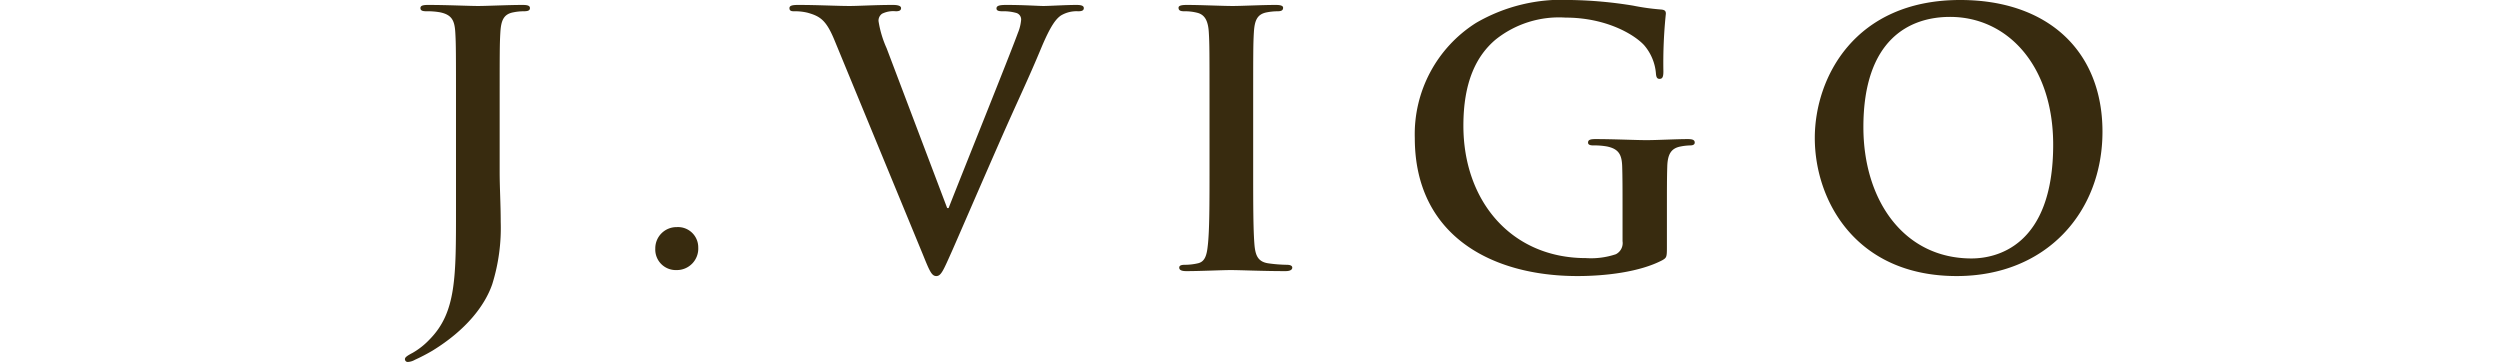
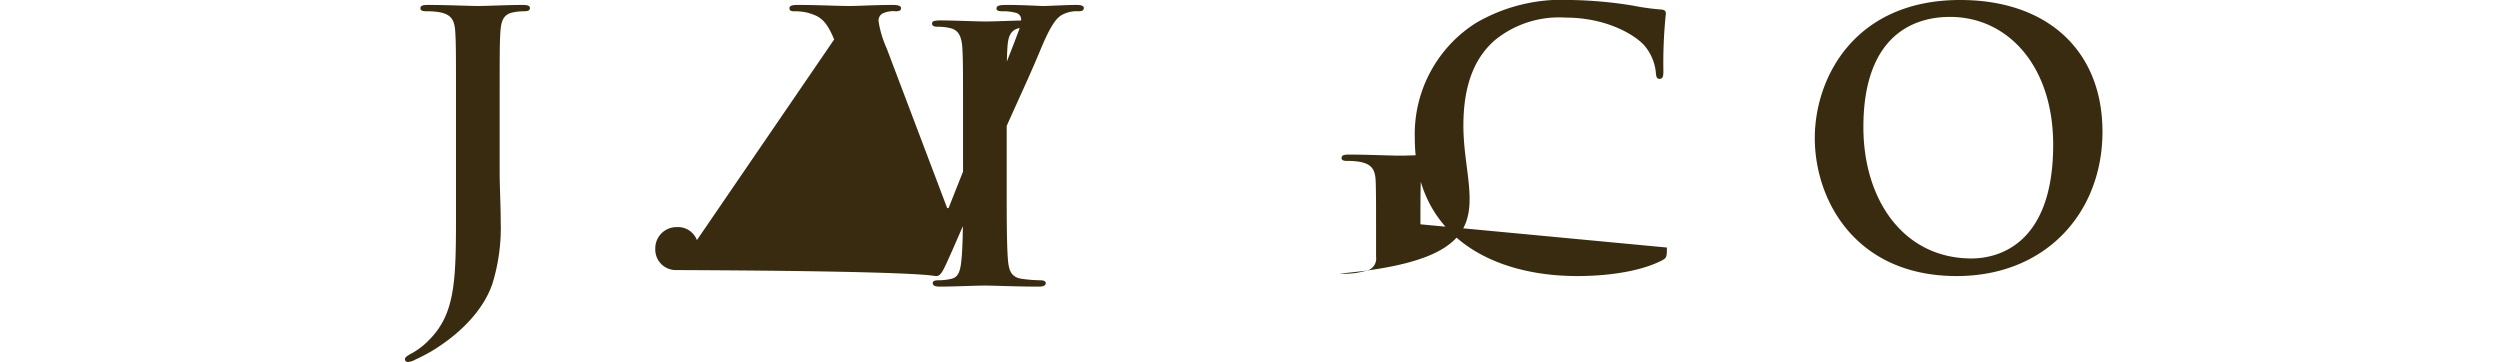
<svg xmlns="http://www.w3.org/2000/svg" width="284" height="41.12" viewBox="0 0 284 41.12">
  <g id="banquet_sec1_hd_04" transform="translate(-22 -1986)">
-     <rect id="長方形_588" data-name="長方形 588" width="284" height="8" transform="translate(22 2002)" fill="none" />
-     <path id="パス_12159" data-name="パス 12159" d="M28.56-7.04c0,7.84.04,11.84-3,14.92A8.356,8.356,0,0,1,23.64,9.4c-.68.36-.88.52-.88.72a.315.315,0,0,0,.32.32,1.788,1.788,0,0,0,.8-.24,21.86,21.86,0,0,0,2-1.04c3.84-2.36,5.96-5.12,6.8-7.56a21.469,21.469,0,0,0,.96-7.08c0-2-.12-3.92-.12-5.64v-7.4c0-6.08,0-7.2.08-8.48.08-1.4.4-2.08,1.48-2.28a6.016,6.016,0,0,1,1.16-.12c.48,0,.72-.08.72-.36s-.28-.36-.84-.36c-1.56,0-4.08.12-5.04.12-1.04,0-3.56-.12-5.68-.12-.6,0-.88.08-.88.36s.24.36.68.36a8.227,8.227,0,0,1,1.56.12c1.32.28,1.64.92,1.72,2.28.08,1.28.08,2.4.08,8.48ZM53.6,0a2.437,2.437,0,0,0,2.48-2.56,2.3,2.3,0,0,0-2.44-2.32A2.407,2.407,0,0,0,51.2-2.44,2.331,2.331,0,0,0,53.6,0Zm28-1.76C82.36.12,82.6.68,83.12.68c.56,0,.8-.64,1.84-2.96.88-2,2.76-6.36,5.32-12.2,2.16-4.92,3.24-7.08,4.8-10.84,1.08-2.56,1.68-3.24,2.2-3.6a3.469,3.469,0,0,1,1.96-.48c.4,0,.64-.08.64-.36s-.32-.36-.84-.36c-1.2,0-3.08.12-3.76.12-.52,0-2.2-.12-4.2-.12-.76,0-1.12.08-1.12.4,0,.28.32.32.68.32a5.324,5.324,0,0,1,1.6.2.766.766,0,0,1,.52.76,4.922,4.922,0,0,1-.36,1.48c-.96,2.64-6.16,15.52-7.88,19.92h-.16L77.48-25.2a11.917,11.917,0,0,1-.92-3.08.957.957,0,0,1,.4-.84,2.869,2.869,0,0,1,1.56-.28c.36,0,.6-.08.6-.36s-.44-.36-.92-.36c-2,0-3.92.12-4.92.12-1.4,0-3.68-.12-5.8-.12-.6,0-1.04.04-1.04.36,0,.24.12.36.48.36a6.177,6.177,0,0,1,1.56.16c1.44.4,2.12.84,3.04,3.04Zm32.56-9.72c0,3.88,0,7.04-.2,8.72-.12,1.16-.36,1.84-1.16,2a6.527,6.527,0,0,1-1.44.16c-.48,0-.64.12-.64.32,0,.28.28.4.8.4,1.6,0,4.12-.12,5.04-.12,1.08,0,3.6.12,6.24.12.44,0,.76-.12.76-.4,0-.2-.2-.32-.64-.32a16.853,16.853,0,0,1-2.04-.16c-1.2-.16-1.48-.88-1.6-1.96-.16-1.72-.16-4.88-.16-8.76v-7.04c0-6.08,0-7.2.08-8.48.08-1.4.4-2.08,1.48-2.28a6.76,6.76,0,0,1,1.2-.12c.4,0,.64-.08.64-.4,0-.24-.32-.32-.84-.32-1.52,0-3.88.12-4.88.12-1.16,0-3.68-.12-5.2-.12-.64,0-.96.08-.96.32,0,.32.24.4.64.4a5.68,5.68,0,0,1,1.44.16c.88.2,1.28.88,1.36,2.24.08,1.28.08,2.4.08,8.48Zm51.96,4.52c0-2,0-3.6.04-4.8.04-1.4.44-2.08,1.52-2.28a6.291,6.291,0,0,1,1.08-.12c.28,0,.52-.08.52-.32,0-.32-.28-.4-.8-.4-1.32,0-3.44.12-4.68.12-1.2,0-3.72-.12-5.8-.12-.56,0-.84.08-.84.4,0,.24.24.32.6.32a8.227,8.227,0,0,1,1.56.12c1.32.28,1.68.92,1.72,2.28.04,1.2.04,2.72.04,4.72v3.76a1.421,1.421,0,0,1-.76,1.48,8.856,8.856,0,0,1-3.4.44C148.48-1.36,143-7.8,143-16.4c0-4.92,1.44-7.92,3.68-9.8a11.527,11.527,0,0,1,7.92-2.48c4.52,0,7.72,1.84,8.92,3.12a5.613,5.613,0,0,1,1.36,3.32c.04.32.12.52.4.52.32,0,.44-.2.44-.84a53.952,53.952,0,0,1,.28-6.56c0-.28-.08-.44-.56-.48a26.143,26.143,0,0,1-3.16-.44,48.136,48.136,0,0,0-7.08-.64,19.382,19.382,0,0,0-10.76,2.6A14.956,14.956,0,0,0,137.48-15c0,11.04,8.68,15.68,18.48,15.68,3.12,0,7.04-.44,9.64-1.8.48-.28.52-.36.52-1.44ZM199.04.68c10.16,0,16.56-7.24,16.56-16.4s-6.2-14.96-16.16-14.96c-12,0-16.52,8.84-16.52,15.68C182.92-7.92,187.56.68,199.04.68Zm1.68-2c-7.68,0-12.28-6.6-12.28-14.92,0-9.96,5.24-12.52,9.84-12.52,6.56,0,11.72,5.56,11.72,14.52C210-2.68,203.52-1.32,200.72-1.32Z" transform="translate(45.241 2016.68)" fill="#382b0f" />
+     <path id="パス_12159" data-name="パス 12159" d="M28.56-7.04c0,7.84.04,11.84-3,14.92A8.356,8.356,0,0,1,23.64,9.4c-.68.36-.88.52-.88.72a.315.315,0,0,0,.32.32,1.788,1.788,0,0,0,.8-.24,21.86,21.86,0,0,0,2-1.04c3.84-2.36,5.96-5.12,6.8-7.56a21.469,21.469,0,0,0,.96-7.08c0-2-.12-3.92-.12-5.64v-7.4c0-6.08,0-7.2.08-8.48.08-1.4.4-2.08,1.48-2.28a6.016,6.016,0,0,1,1.16-.12c.48,0,.72-.08.72-.36s-.28-.36-.84-.36c-1.56,0-4.08.12-5.04.12-1.04,0-3.56-.12-5.68-.12-.6,0-.88.08-.88.36s.24.36.68.36a8.227,8.227,0,0,1,1.56.12c1.32.28,1.64.92,1.72,2.28.08,1.28.08,2.4.08,8.48ZM53.6,0a2.437,2.437,0,0,0,2.48-2.56,2.3,2.3,0,0,0-2.44-2.32A2.407,2.407,0,0,0,51.2-2.44,2.331,2.331,0,0,0,53.6,0ZC82.36.12,82.6.68,83.12.68c.56,0,.8-.64,1.84-2.96.88-2,2.76-6.36,5.32-12.2,2.16-4.92,3.24-7.08,4.8-10.84,1.08-2.56,1.68-3.24,2.2-3.6a3.469,3.469,0,0,1,1.96-.48c.4,0,.64-.08.64-.36s-.32-.36-.84-.36c-1.2,0-3.08.12-3.76.12-.52,0-2.2-.12-4.2-.12-.76,0-1.12.08-1.12.4,0,.28.32.32.68.32a5.324,5.324,0,0,1,1.6.2.766.766,0,0,1,.52.76,4.922,4.922,0,0,1-.36,1.48c-.96,2.64-6.16,15.52-7.88,19.92h-.16L77.48-25.2a11.917,11.917,0,0,1-.92-3.08.957.957,0,0,1,.4-.84,2.869,2.869,0,0,1,1.56-.28c.36,0,.6-.08.6-.36s-.44-.36-.92-.36c-2,0-3.92.12-4.92.12-1.4,0-3.68-.12-5.8-.12-.6,0-1.04.04-1.04.36,0,.24.12.36.48.36a6.177,6.177,0,0,1,1.56.16c1.44.4,2.12.84,3.04,3.04Zm32.56-9.72c0,3.88,0,7.04-.2,8.72-.12,1.16-.36,1.84-1.16,2a6.527,6.527,0,0,1-1.44.16c-.48,0-.64.12-.64.32,0,.28.28.4.8.4,1.6,0,4.12-.12,5.04-.12,1.08,0,3.6.12,6.24.12.44,0,.76-.12.76-.4,0-.2-.2-.32-.64-.32a16.853,16.853,0,0,1-2.04-.16c-1.2-.16-1.48-.88-1.6-1.96-.16-1.72-.16-4.88-.16-8.76v-7.04c0-6.08,0-7.2.08-8.48.08-1.4.4-2.08,1.48-2.28a6.76,6.76,0,0,1,1.2-.12c.4,0,.64-.08.64-.4,0-.24-.32-.32-.84-.32-1.52,0-3.88.12-4.88.12-1.16,0-3.68-.12-5.2-.12-.64,0-.96.08-.96.32,0,.32.24.4.64.4a5.68,5.68,0,0,1,1.44.16c.88.2,1.28.88,1.36,2.24.08,1.28.08,2.4.08,8.48Zm51.96,4.52c0-2,0-3.6.04-4.8.04-1.4.44-2.08,1.52-2.28a6.291,6.291,0,0,1,1.08-.12c.28,0,.52-.08.52-.32,0-.32-.28-.4-.8-.4-1.32,0-3.44.12-4.68.12-1.2,0-3.72-.12-5.8-.12-.56,0-.84.08-.84.4,0,.24.24.32.6.32a8.227,8.227,0,0,1,1.56.12c1.32.28,1.68.92,1.72,2.28.04,1.2.04,2.72.04,4.72v3.76a1.421,1.421,0,0,1-.76,1.48,8.856,8.856,0,0,1-3.4.44C148.48-1.36,143-7.8,143-16.4c0-4.92,1.44-7.92,3.68-9.8a11.527,11.527,0,0,1,7.92-2.48c4.52,0,7.72,1.84,8.92,3.12a5.613,5.613,0,0,1,1.36,3.32c.04.32.12.52.4.52.32,0,.44-.2.44-.84a53.952,53.952,0,0,1,.28-6.56c0-.28-.08-.44-.56-.48a26.143,26.143,0,0,1-3.16-.44,48.136,48.136,0,0,0-7.08-.64,19.382,19.382,0,0,0-10.76,2.6A14.956,14.956,0,0,0,137.48-15c0,11.04,8.68,15.68,18.48,15.68,3.12,0,7.04-.44,9.64-1.8.48-.28.52-.36.52-1.44ZM199.04.68c10.16,0,16.56-7.24,16.56-16.4s-6.2-14.96-16.16-14.96c-12,0-16.52,8.84-16.52,15.68C182.92-7.92,187.56.68,199.04.68Zm1.68-2c-7.68,0-12.28-6.6-12.28-14.92,0-9.96,5.24-12.52,9.84-12.52,6.56,0,11.72,5.56,11.72,14.52C210-2.68,203.52-1.32,200.72-1.32Z" transform="translate(45.241 2016.68)" fill="#382b0f" />
  </g>
</svg>